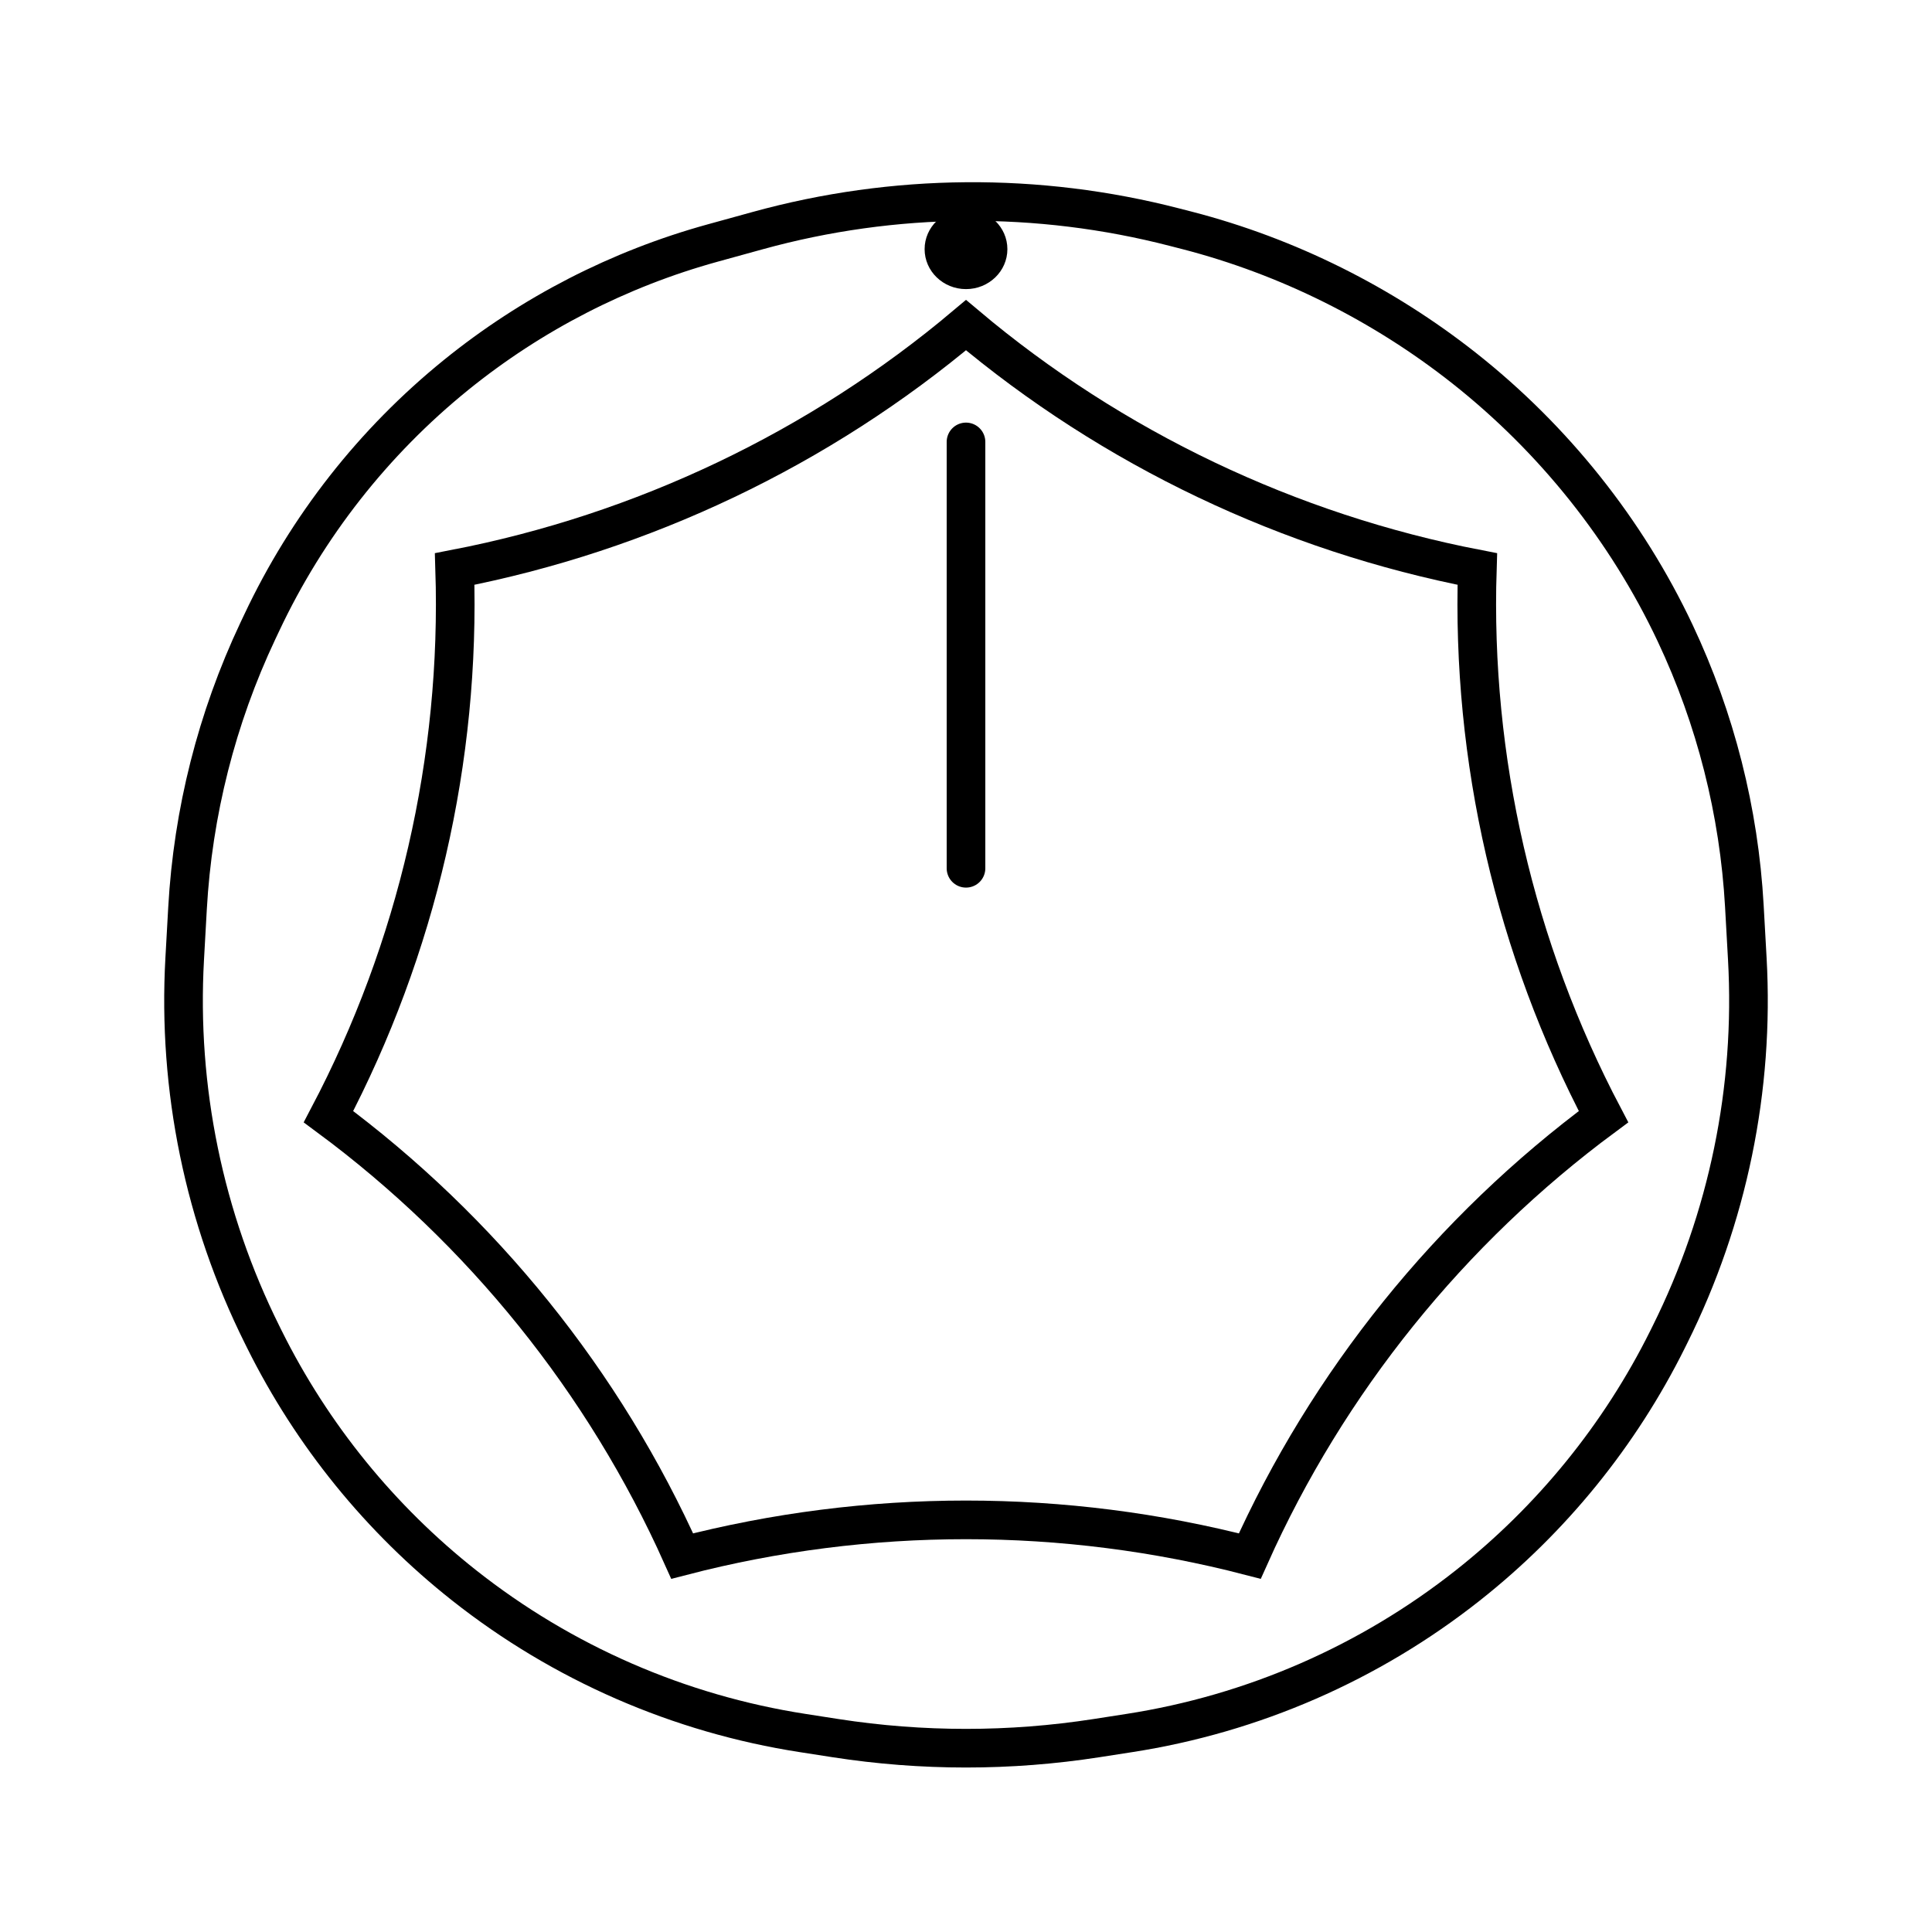
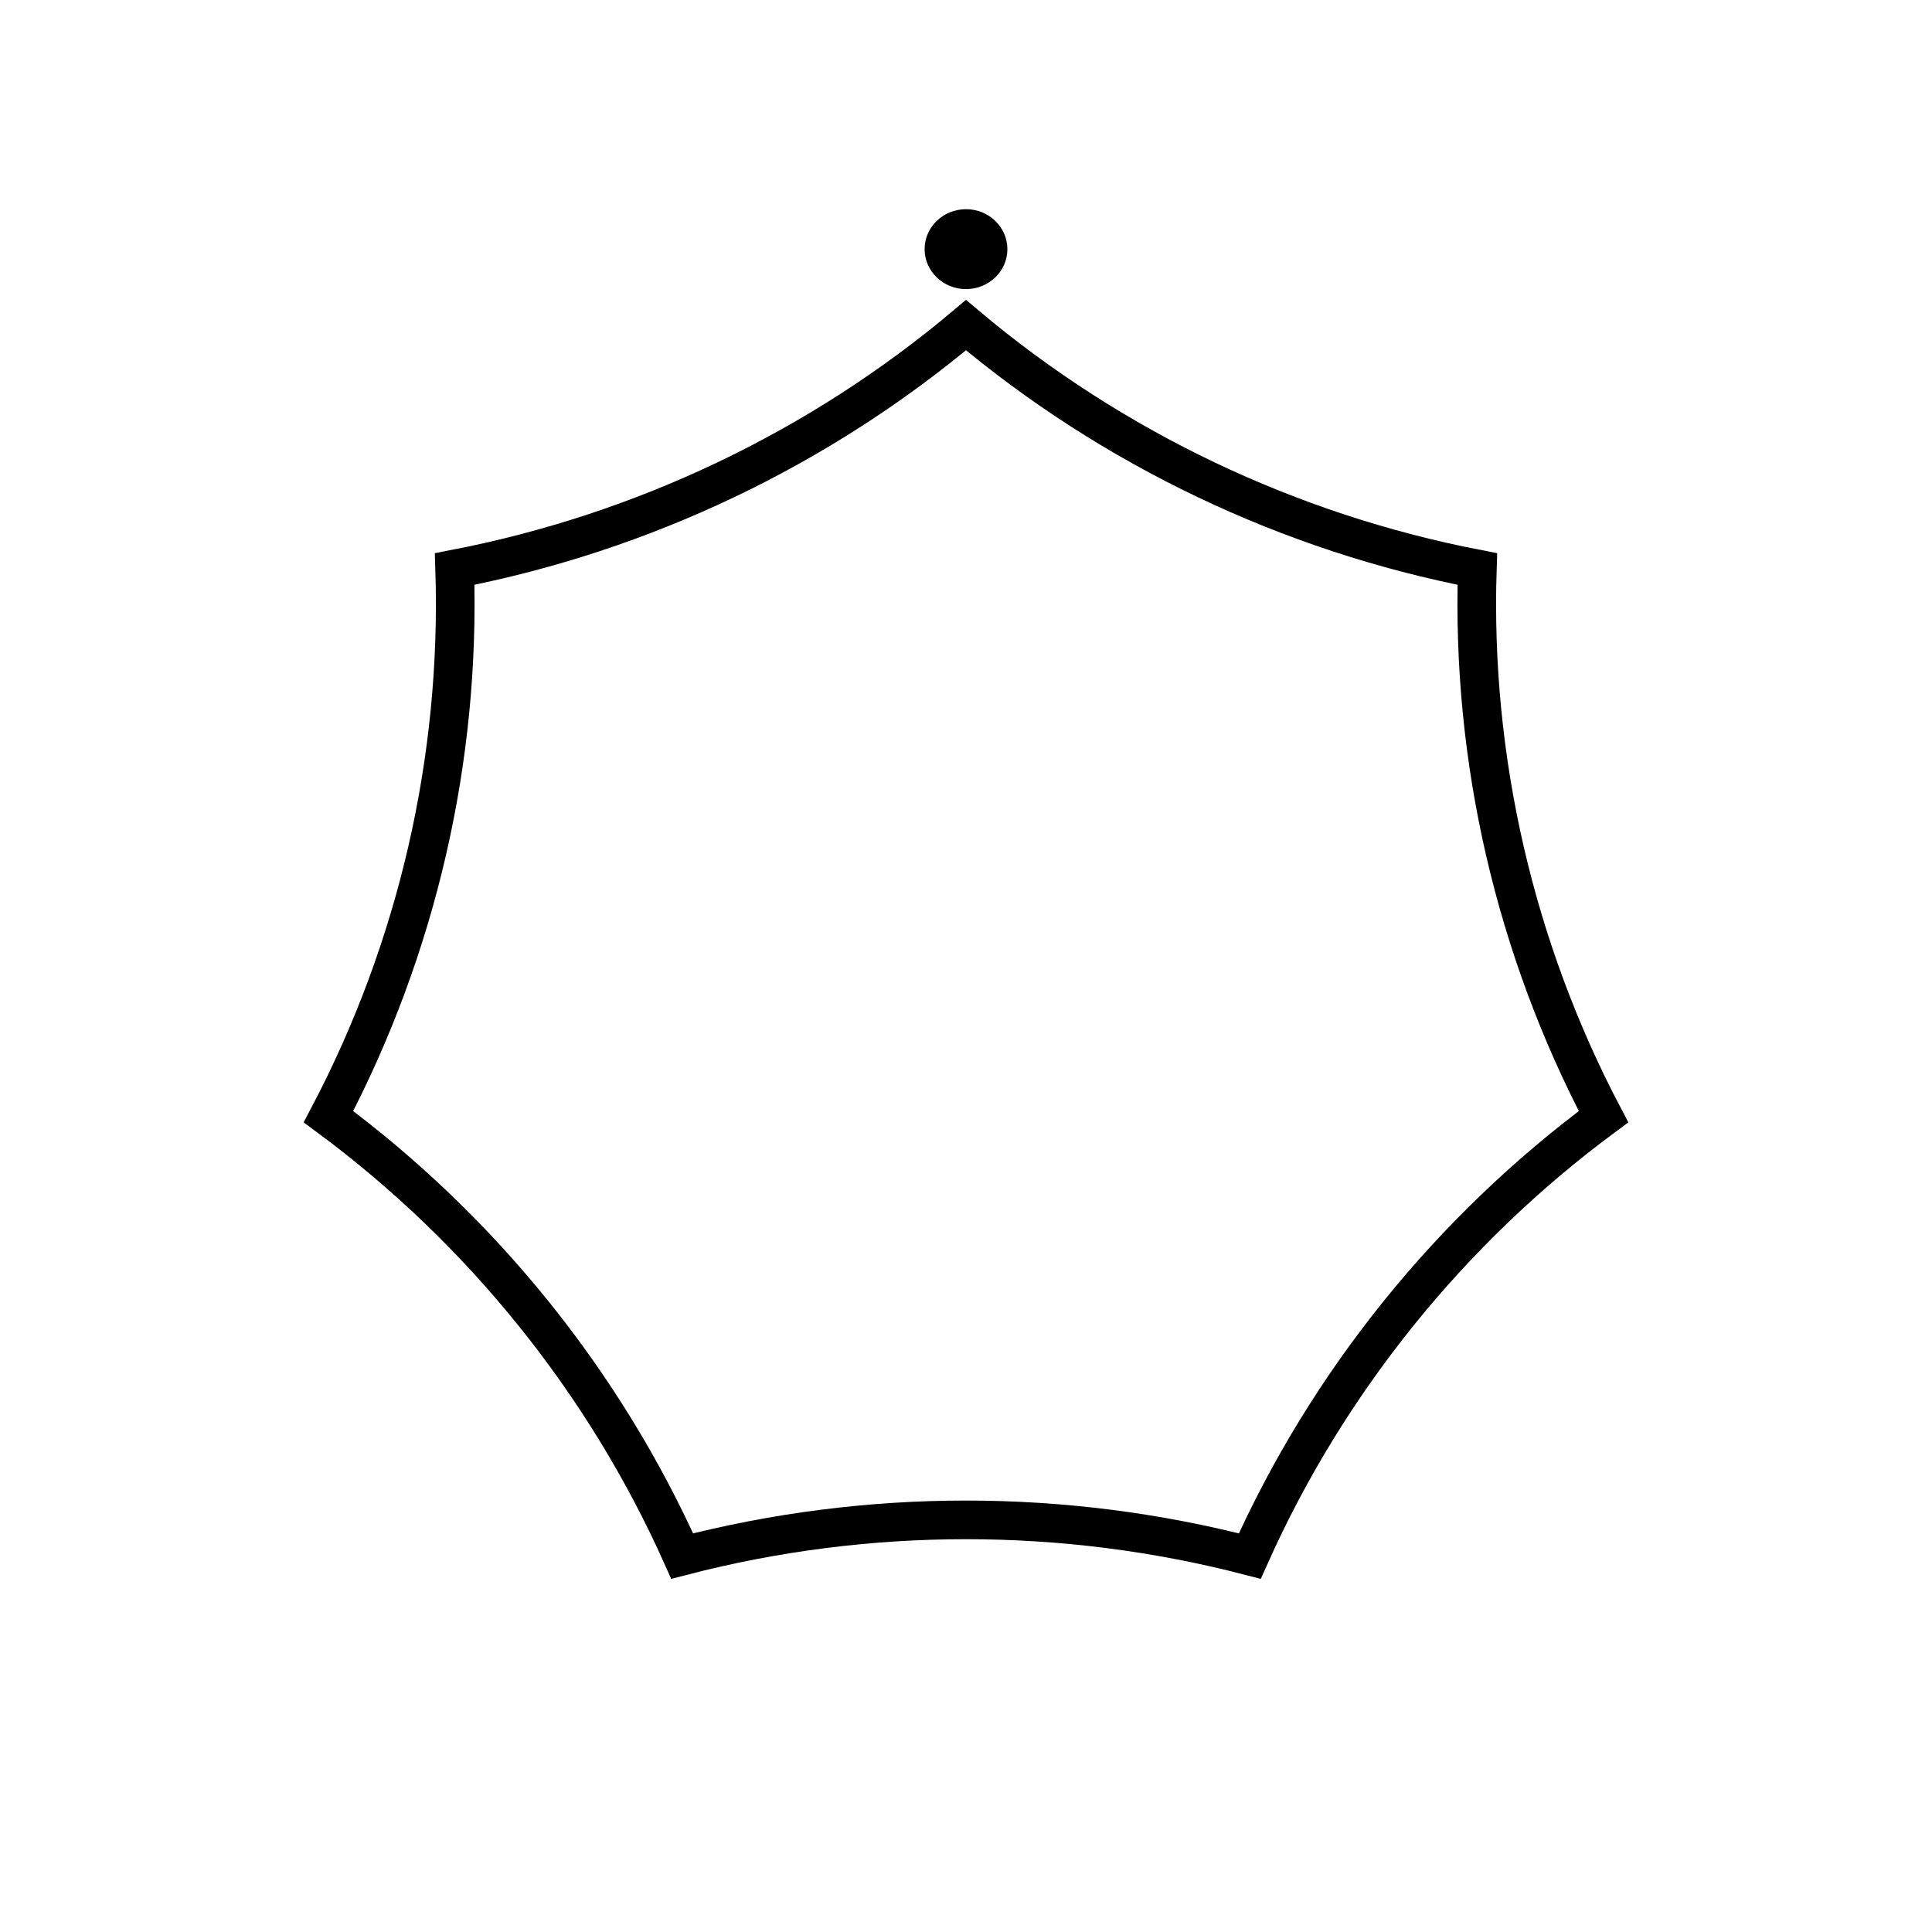
<svg xmlns="http://www.w3.org/2000/svg" width="50" height="50" viewBox="0 0 50 50" fill="none">
  <path d="M8.501 28.9C10.795 24.541 11.924 19.65 11.767 14.726C16.634 13.786 21.209 11.609 25 8.414C28.791 11.609 33.366 13.786 38.233 14.726C38.076 19.65 39.205 24.541 41.499 28.9C37.531 31.836 34.361 35.764 32.345 40.271C27.532 39.022 22.468 39.022 17.655 40.271C15.639 35.764 12.469 31.836 8.501 28.9Z" stroke="black" stroke-linecap="round" />
-   <path d="M19.61 5.968L18.442 6.29C16.018 6.959 13.758 8.121 11.803 9.704C9.667 11.434 7.949 13.624 6.777 16.11L6.671 16.334C5.609 18.586 4.992 21.022 4.853 23.508L4.78 24.814C4.592 28.174 5.282 31.526 6.782 34.539L6.844 34.664C8.077 37.142 9.843 39.316 12.014 41.031C14.556 43.039 17.575 44.355 20.776 44.851L21.625 44.983C23.862 45.33 26.138 45.33 28.375 44.983L29.224 44.851C32.425 44.355 35.444 43.039 37.986 41.031C40.157 39.316 41.923 37.142 43.156 34.664L43.218 34.539C44.718 31.526 45.408 28.174 45.22 24.814L45.144 23.452C45.007 21.003 44.399 18.603 43.353 16.385C42.095 13.717 40.208 11.357 37.895 9.53C35.785 7.864 33.326 6.636 30.723 5.963L30.404 5.881C26.861 4.965 23.139 4.995 19.61 5.968Z" stroke="black" stroke-linecap="round" />
-   <path d="M25 11.437V22.471" stroke="black" stroke-linecap="round" />
  <ellipse cx="25" cy="6.448" rx="1.071" ry="1.034" fill="black" />
</svg>